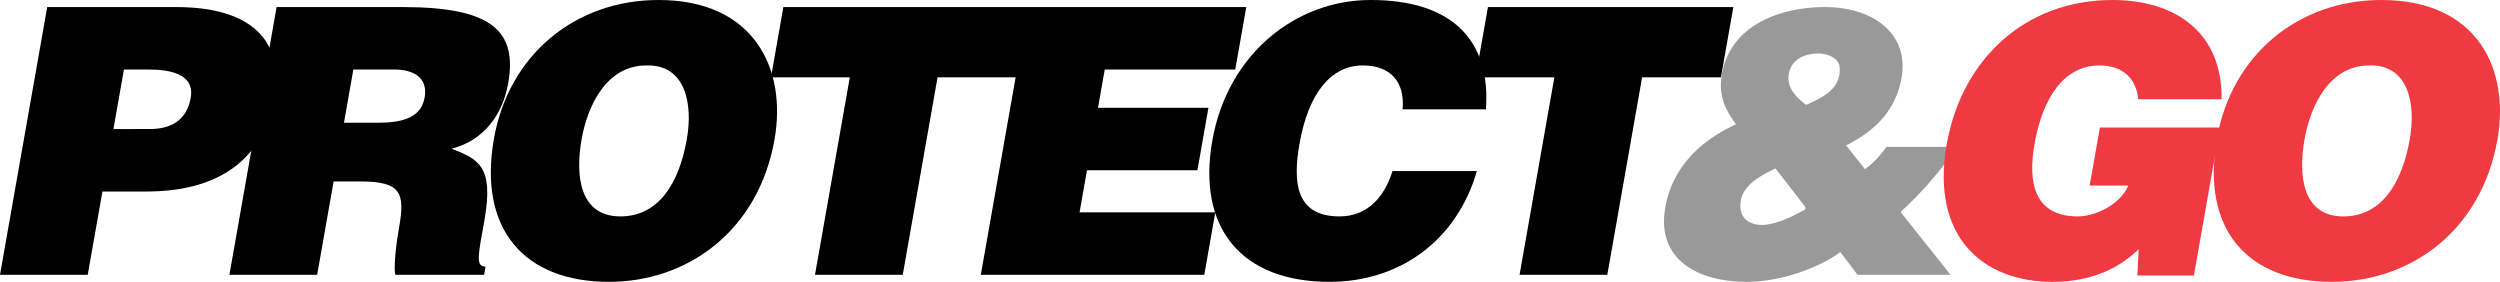
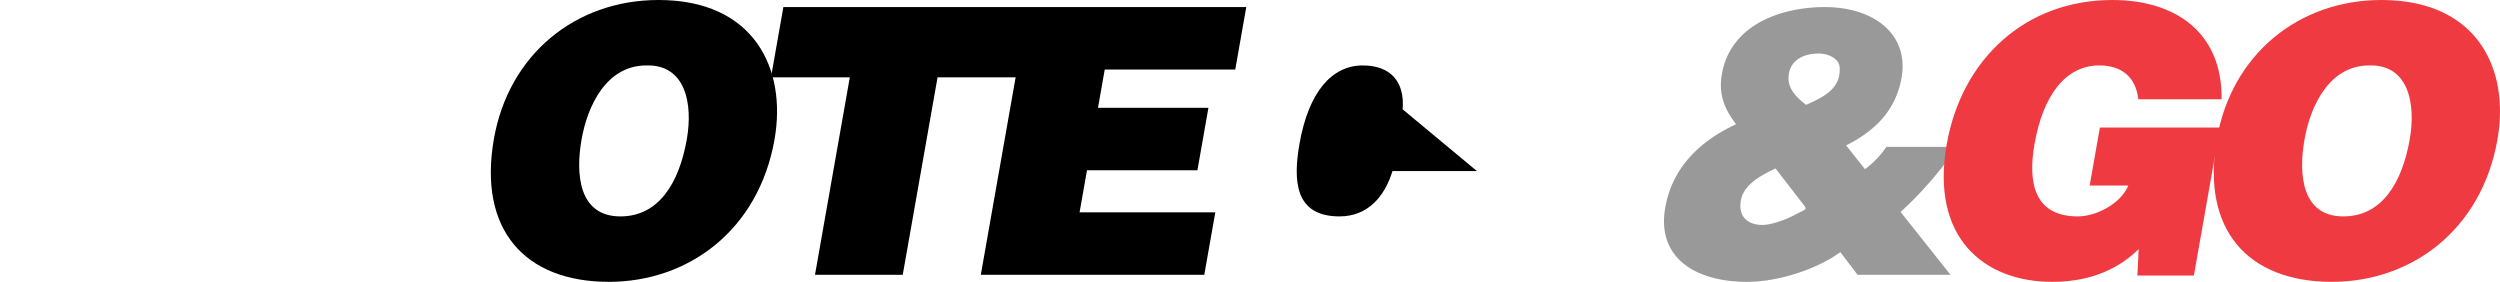
<svg xmlns="http://www.w3.org/2000/svg" width="680.576" height="76.725" viewBox="0 0 680.576 76.725">
  <g id="Protect_Go_Logo" data-name="Protect &amp; Go Logo" transform="translate(-706.679 -446.765)">
    <g id="Group_8" data-name="Group 8" transform="translate(706.679 446.765)">
-       <path id="Path_22" data-name="Path 22" d="M751.889,507.042c5.566,0,10.009-2.227,11.115-8.5,1.2-6.782-6.336-7.694-11.4-7.694h-6.782l-2.857,16.2Zm-40.8,39.678,12.85-72.878h35.124c20.953,0,29.379,9.615,26.736,24.6-2.766,15.688-13.827,25.609-34.778,25.609H738.971l-4,22.673Z" transform="translate(-711.085 -471.918)" />
-       <path id="Path_23" data-name="Path 23" d="M802.33,505.322h9.414c7.389,0,11.658-1.823,12.55-6.884.91-5.162-2.709-7.592-8.277-7.592H804.883Zm-2.819,15.992-4.48,25.406H771.142l12.85-72.877h34.415c24.294,0,31.13,6.577,28.631,20.749-1.482,8.4-6.474,15.487-15.39,17.816,7.195,2.834,11.529,4.654,8.941,19.333-1.677,9.513-2.553,12.753.282,12.753l-.393,2.227H816.286c-.322-1.619-.108-6.274,1.035-12.755,1.677-9.514.611-12.652-10.524-12.652Z" transform="translate(-708.692 -471.918)" />
      <path id="Path_24" data-name="Path 24" d="M864.287,509.949c-1.643,9.314-.86,20.954,10.578,20.954,10.325,0,15.943-8.908,18.067-20.954,1.749-9.919-.443-20.446-11.023-20.143-10.832,0-16,10.933-17.622,20.143m52.534,0c-4.373,24.8-23.537,38.768-45.1,38.768-22.876,0-35.661-14.172-31.289-38.971,4.034-22.875,22.144-37.755,44.817-37.755,26.013,0,34.959,18.726,31.569,37.957" transform="translate(-705.966 -471.992)" />
    </g>
    <path id="Path_25" data-name="Path 25" d="M924.911,546.721l9.477-53.748H912.929l3.373-19.131h66.805l-3.373,19.131H958.276L948.8,546.721Z" transform="translate(3.635 -25.154)" />
    <path id="Path_26" data-name="Path 26" d="M967.863,546.721l12.851-72.88h59.415l-3,17.005H1001.6l-1.838,10.426h30.062l-3,17.005H996.765l-2.017,11.438H1031.7l-3,17.005Z" transform="translate(5.824 -25.154)" />
    <g id="Group_9" data-name="Group 9" transform="translate(1035.89 446.765)">
-       <path id="Path_27" data-name="Path 27" d="M1080.308,501.751c.629-7.593-3.361-11.945-10.85-11.945-8.4,0-14.729,7.187-17.21,21.255-1.8,10.224-1.273,19.841,10.874,19.841,7.694,0,12.282-5.365,14.426-12.349h22.978c-5.447,18.827-20.908,30.163-40.14,30.163-24.091,0-36.061-14.778-31.884-38.464,4.159-23.584,22.739-38.262,43.084-38.262,22.269,0,32.773,11.033,31.4,29.759Z" transform="translate(-1027.683 -471.992)" />
+       <path id="Path_27" data-name="Path 27" d="M1080.308,501.751c.629-7.593-3.361-11.945-10.85-11.945-8.4,0-14.729,7.187-17.21,21.255-1.8,10.224-1.273,19.841,10.874,19.841,7.694,0,12.282-5.365,14.426-12.349h22.978Z" transform="translate(-1027.683 -471.992)" />
    </g>
-     <path id="Path_28" data-name="Path 28" d="M1109.366,546.721l9.477-53.748h-21.458l3.373-19.131h66.806l-3.374,19.131h-21.459l-9.477,53.748Z" transform="translate(10.984 -25.154)" />
    <g id="Group_10" data-name="Group 10" transform="translate(1159.672 446.765)">
      <path id="Path_29" data-name="Path 29" d="M1180.721,491.96c-.642,3.643,1.645,6.173,4.675,8.5,5.149-2.227,9.847-4.756,9.079-10.728-.621-2.227-3.378-3.239-5.707-3.239-3.543,0-7.333,1.415-8.048,5.466m-3.641,25.812c-4.3,2.023-8.7,4.554-9.429,8.7-.767,4.353,1.757,6.68,5.909,6.68,2.328,0,6.322-1.417,8.559-2.631,3.24-1.721,3.693-1.416,2.626-2.834Zm17.646,22.773c-5.59,4.151-16,8.1-25.517,8.1-13.361,0-24.622-6.173-22.142-20.244,1.893-10.728,9.25-18.016,19.283-22.672-3.05-3.948-4.866-8-3.867-13.665,2.41-13.665,16.471-18.219,28.012-18.219,13.463,0,22.972,7.489,20.9,19.232-1.534,8.7-6.987,14.373-15.09,18.421l5.132,6.481a25.711,25.711,0,0,0,5.829-6.075H1226.5a101.947,101.947,0,0,1-15.372,17.713l13.586,17.106h-25.306Z" transform="translate(-1146.722 -471.918)" fill="#999" />
      <path id="Path_30" data-name="Path 30" d="M1288.054,547h-15.385l.356-7.188c-4.769,4.658-12.1,8.908-23.536,8.908-18.625,0-33.2-12.045-28.722-37.453,4.105-23.28,21.5-39.273,45.087-39.273,17.51,0,29.974,9.109,29.749,27.026h-22.673c-.668-5.973-4.449-9.212-10.622-9.212-9.415,0-15.368,8.5-17.634,21.357-1.821,10.325-.242,19.739,11.8,19.739,4.86,0,11.623-3.34,13.73-8.4H1259.68l2.784-15.79h32.693Z" transform="translate(-1143.805 -471.992)" fill="#ef3a42" />
      <path id="Path_31" data-name="Path 31" d="M1315.353,509.949c-1.643,9.314-.861,20.954,10.576,20.954,10.327,0,15.945-8.908,18.069-20.954,1.749-9.919-.443-20.446-11.023-20.143-10.829,0-16,10.933-17.622,20.143m52.533,0c-4.373,24.8-23.537,38.768-45.1,38.768-22.875,0-35.658-14.172-31.286-38.971,4.033-22.875,22.143-37.755,44.816-37.755,26.014,0,34.961,18.726,31.569,37.957" transform="translate(-1140.989 -471.992)" fill="#ef3a42" />
    </g>
  </g>
</svg>